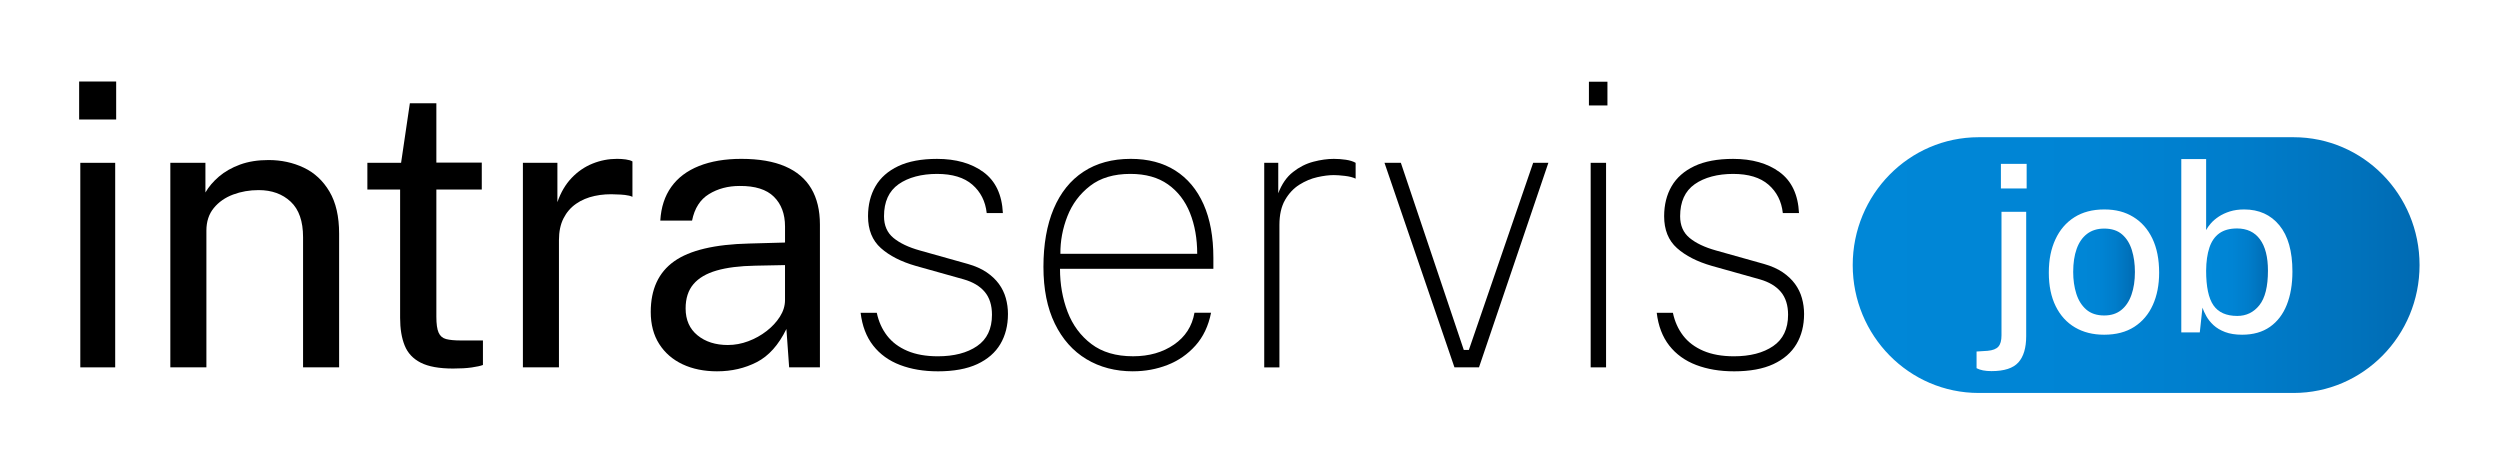
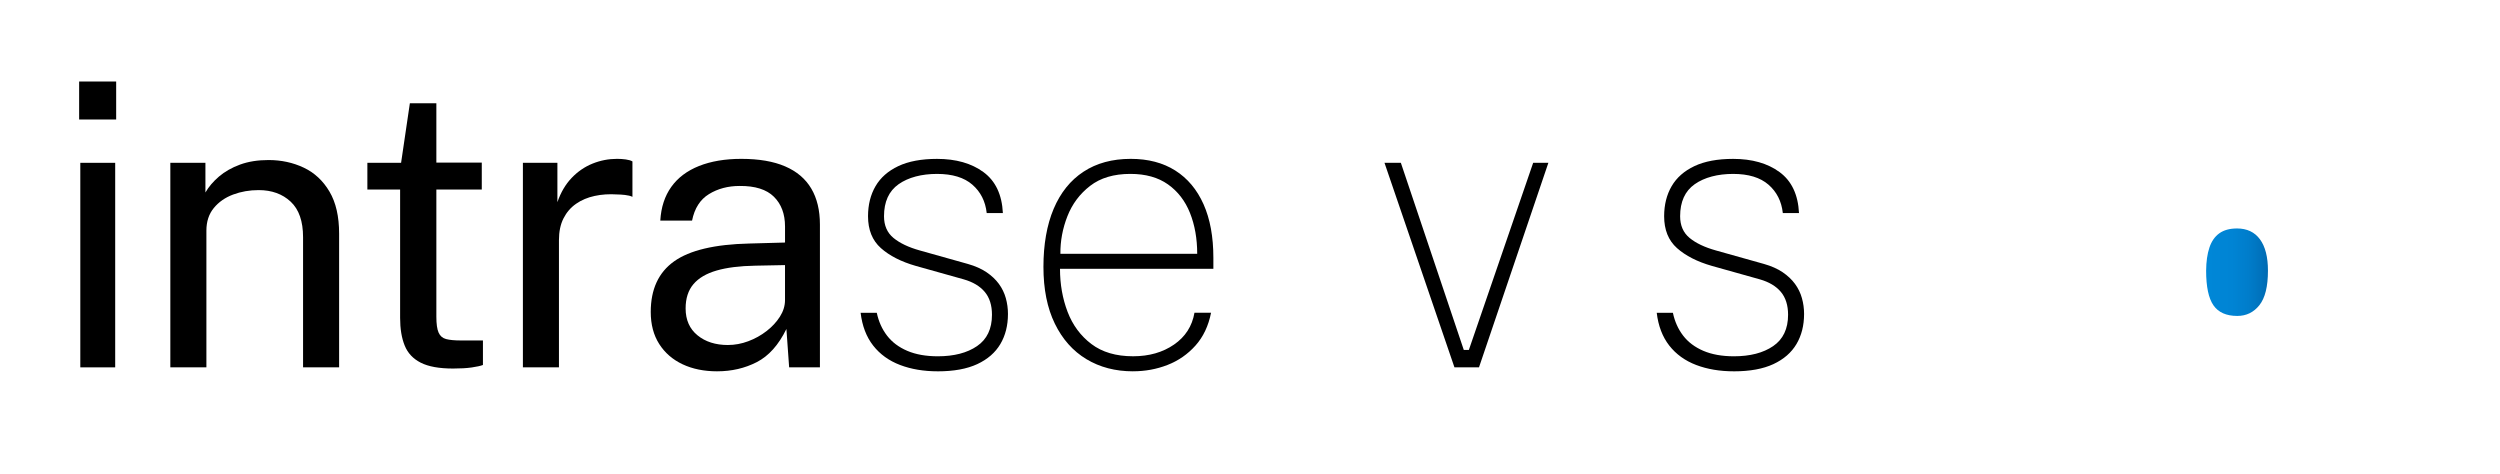
<svg xmlns="http://www.w3.org/2000/svg" width="195" height="37" viewBox="0 0 195 37" fill="none">
  <path d="M6.173 9.321V6.358H9.061V9.321H6.173ZM6.264 28.654V12.7H8.985V28.654H6.264Z" fill="black" />
-   <path d="M13.286 28.654V12.7H16.023V15.014C16.276 14.573 16.628 14.159 17.079 13.772C17.53 13.386 18.078 13.075 18.721 12.838C19.365 12.602 20.107 12.483 20.948 12.483C21.941 12.483 22.856 12.681 23.692 13.077C24.528 13.473 25.197 14.095 25.698 14.943C26.2 15.791 26.451 16.885 26.451 18.222V28.653H23.639V18.501C23.639 17.256 23.317 16.333 22.674 15.731C22.03 15.129 21.197 14.828 20.173 14.828C19.464 14.828 18.8 14.944 18.182 15.175C17.563 15.407 17.061 15.756 16.677 16.225C16.291 16.693 16.099 17.282 16.099 17.991V28.653H13.287L13.286 28.654Z" fill="black" />
+   <path d="M13.286 28.654V12.7H16.023V15.014C16.276 14.573 16.628 14.159 17.079 13.772C17.53 13.386 18.078 13.075 18.721 12.838C19.365 12.602 20.107 12.483 20.948 12.483C21.941 12.483 22.856 12.681 23.692 13.077C24.528 13.473 25.197 14.095 25.698 14.943C26.2 15.791 26.451 16.885 26.451 18.222V28.653H23.639V18.501C23.639 17.256 23.317 16.333 22.674 15.731C22.03 15.129 21.197 14.828 20.173 14.828C19.464 14.828 18.8 14.944 18.182 15.175C17.563 15.407 17.061 15.756 16.677 16.225C16.291 16.693 16.099 17.282 16.099 17.991V28.653H13.287L13.286 28.654" fill="black" />
  <path d="M35.344 28.746C34.259 28.746 33.418 28.595 32.821 28.291C32.223 27.987 31.804 27.543 31.567 26.956C31.328 26.37 31.209 25.65 31.209 24.796V14.782H28.655V12.699H31.285L31.969 8.055H34.036V12.684H37.579V14.782H34.036V24.703C34.036 25.27 34.094 25.683 34.212 25.946C34.328 26.208 34.523 26.375 34.796 26.447C35.07 26.52 35.455 26.556 35.951 26.556H37.669V28.469C37.476 28.541 37.185 28.606 36.794 28.662C36.404 28.719 35.92 28.746 35.343 28.746H35.344Z" fill="black" />
  <path d="M40.786 28.654V12.699H43.477V15.769C43.74 15.009 44.11 14.379 44.587 13.879C45.063 13.38 45.608 13.007 46.221 12.76C46.834 12.513 47.47 12.39 48.129 12.39C48.362 12.39 48.59 12.405 48.813 12.436C49.036 12.467 49.208 12.519 49.33 12.59V15.352C49.178 15.28 48.982 15.232 48.745 15.206C48.506 15.181 48.307 15.167 48.144 15.167C47.515 15.126 46.928 15.164 46.381 15.283C45.833 15.402 45.352 15.604 44.937 15.893C44.521 16.181 44.194 16.559 43.956 17.027C43.717 17.495 43.598 18.064 43.598 18.732V28.653H40.786V28.654Z" fill="black" />
  <path d="M55.942 28.963C54.918 28.963 54.018 28.78 53.243 28.415C52.469 28.05 51.86 27.523 51.419 26.833C50.979 26.144 50.758 25.311 50.758 24.334C50.758 22.564 51.366 21.248 52.582 20.384C53.797 19.52 55.749 19.057 58.435 18.995L61.232 18.918V17.668C61.232 16.691 60.943 15.917 60.365 15.346C59.788 14.775 58.896 14.495 57.69 14.505C56.788 14.505 55.992 14.716 55.303 15.138C54.614 15.559 54.173 16.248 53.981 17.206H51.503C51.564 16.166 51.85 15.29 52.362 14.575C52.874 13.86 53.595 13.317 54.528 12.946C55.461 12.576 56.56 12.391 57.827 12.391C59.196 12.391 60.333 12.586 61.24 12.977C62.147 13.368 62.827 13.944 63.278 14.705C63.729 15.466 63.954 16.402 63.954 17.512V28.653H61.553L61.34 25.66C60.732 26.904 59.962 27.766 59.03 28.245C58.098 28.723 57.069 28.962 55.944 28.962L55.942 28.963ZM56.777 26.91C57.315 26.91 57.844 26.812 58.365 26.616C58.887 26.422 59.363 26.156 59.794 25.822C60.225 25.488 60.572 25.113 60.836 24.696C61.1 24.28 61.231 23.849 61.231 23.408V20.677L58.905 20.723C57.699 20.744 56.696 20.869 55.896 21.101C55.095 21.333 54.492 21.687 54.087 22.166C53.681 22.644 53.478 23.275 53.478 24.056C53.478 24.951 53.787 25.651 54.406 26.155C55.023 26.659 55.814 26.911 56.777 26.911V26.91Z" fill="black" />
  <path d="M73.148 28.963C72.054 28.963 71.073 28.799 70.207 28.469C69.34 28.139 68.641 27.636 68.109 26.957C67.577 26.277 67.25 25.424 67.128 24.396H68.389C68.532 25.075 68.797 25.669 69.188 26.178C69.578 26.687 70.105 27.083 70.768 27.366C71.432 27.649 72.226 27.791 73.147 27.791C74.414 27.791 75.436 27.526 76.21 26.996C76.985 26.466 77.374 25.651 77.374 24.55C77.374 23.81 77.186 23.216 76.811 22.768C76.436 22.321 75.888 21.994 75.17 21.789L71.43 20.74C70.285 20.411 69.378 19.948 68.71 19.352C68.04 18.755 67.706 17.927 67.706 16.868C67.706 15.973 67.901 15.191 68.291 14.522C68.681 13.854 69.274 13.332 70.07 12.956C70.866 12.581 71.872 12.393 73.088 12.393C74.567 12.393 75.775 12.737 76.713 13.426C77.65 14.116 78.154 15.18 78.225 16.62H76.964C76.863 15.704 76.49 14.966 75.846 14.405C75.203 13.845 74.284 13.565 73.088 13.565C71.891 13.565 70.853 13.833 70.093 14.367C69.333 14.902 68.953 15.735 68.953 16.868C68.953 17.588 69.198 18.151 69.69 18.558C70.182 18.964 70.869 19.291 71.75 19.537L75.49 20.587C76.067 20.751 76.554 20.967 76.949 21.234C77.344 21.502 77.666 21.805 77.914 22.144C78.162 22.483 78.341 22.854 78.454 23.255C78.565 23.656 78.621 24.068 78.621 24.489C78.621 25.384 78.424 26.165 78.029 26.834C77.634 27.503 77.033 28.025 76.227 28.401C75.421 28.776 74.396 28.964 73.149 28.964L73.148 28.963Z" fill="black" />
  <path d="M88.379 28.963C87.001 28.963 85.788 28.646 84.739 28.014C83.69 27.381 82.869 26.458 82.277 25.244C81.684 24.031 81.388 22.554 81.388 20.815C81.388 19.077 81.653 17.547 82.186 16.287C82.719 15.028 83.493 14.062 84.512 13.394C85.53 12.725 86.759 12.391 88.198 12.391C89.556 12.391 90.714 12.695 91.672 13.301C92.629 13.908 93.364 14.784 93.876 15.931C94.388 17.078 94.643 18.469 94.643 20.105V20.969H82.68C82.68 22.173 82.878 23.291 83.272 24.325C83.668 25.359 84.286 26.195 85.127 26.832C85.969 27.471 87.052 27.789 88.38 27.789C89.627 27.789 90.691 27.486 91.573 26.878C92.454 26.271 92.987 25.443 93.169 24.394H94.462C94.259 25.422 93.853 26.276 93.246 26.955C92.638 27.634 91.91 28.138 91.064 28.467C90.219 28.796 89.324 28.961 88.381 28.961L88.379 28.963ZM82.71 19.797H93.382C93.382 18.614 93.194 17.552 92.819 16.611C92.444 15.67 91.871 14.927 91.102 14.382C90.332 13.836 89.354 13.564 88.168 13.564C86.881 13.564 85.835 13.875 85.029 14.498C84.223 15.12 83.633 15.909 83.258 16.866C82.883 17.822 82.701 18.8 82.711 19.797H82.71Z" fill="black" />
-   <path d="M98.61 28.654V12.699H99.704V15.076C99.978 14.356 100.36 13.803 100.852 13.418C101.343 13.032 101.873 12.764 102.44 12.615C103.007 12.466 103.539 12.392 104.036 12.392C104.351 12.392 104.664 12.414 104.979 12.461C105.293 12.508 105.546 12.587 105.739 12.7V13.934C105.526 13.832 105.245 13.759 104.896 13.719C104.546 13.678 104.259 13.657 104.036 13.657C103.661 13.657 103.233 13.711 102.751 13.819C102.27 13.928 101.803 14.123 101.353 14.405C100.902 14.688 100.53 15.085 100.236 15.594C99.942 16.103 99.795 16.754 99.795 17.546V28.655H98.609L98.61 28.654Z" fill="black" />
  <path d="M113.447 28.654L107.99 12.7H109.267L114.176 27.296H114.571L119.587 12.7H120.773L115.361 28.654H113.445H113.447Z" fill="black" />
-   <path d="M123.936 8.225V6.374H125.38V8.225H123.936ZM124.072 28.654V12.7H125.273V28.654H124.072Z" fill="black" />
  <path d="M135.245 28.963C134.151 28.963 133.17 28.799 132.304 28.469C131.437 28.139 130.738 27.636 130.205 26.957C129.674 26.277 129.346 25.424 129.225 24.396H130.486C130.628 25.075 130.894 25.669 131.284 26.178C131.675 26.687 132.202 27.083 132.865 27.366C133.529 27.649 134.322 27.791 135.244 27.791C136.51 27.791 137.532 27.526 138.307 26.996C139.082 26.466 139.47 25.651 139.47 24.55C139.47 23.81 139.282 23.216 138.908 22.768C138.533 22.321 137.985 21.994 137.266 21.789L133.527 20.74C132.381 20.411 131.474 19.948 130.806 19.352C130.137 18.755 129.803 17.927 129.803 16.868C129.803 15.973 129.998 15.191 130.388 14.522C130.778 13.854 131.371 13.332 132.167 12.956C132.962 12.581 133.968 12.393 135.184 12.393C136.664 12.393 137.872 12.737 138.81 13.426C139.747 14.116 140.251 15.18 140.322 16.62H139.061C138.959 15.704 138.587 14.966 137.943 14.405C137.299 13.845 136.38 13.565 135.184 13.565C133.988 13.565 132.949 13.833 132.189 14.367C131.429 14.902 131.05 15.735 131.05 16.868C131.05 17.588 131.295 18.151 131.787 18.558C132.278 18.964 132.965 19.291 133.847 19.537L137.587 20.587C138.164 20.751 138.651 20.967 139.046 21.234C139.44 21.502 139.762 21.805 140.01 22.144C140.258 22.483 140.438 22.854 140.55 23.255C140.662 23.656 140.718 24.068 140.718 24.489C140.718 25.384 140.52 26.165 140.126 26.834C139.731 27.503 139.13 28.025 138.324 28.401C137.518 28.776 136.493 28.964 135.246 28.964L135.245 28.963Z" fill="black" />
-   <path d="M165.523 18.284C165.174 17.981 164.708 17.829 164.129 17.829C163.598 17.829 163.151 17.967 162.789 18.243C162.428 18.52 162.157 18.91 161.978 19.416C161.798 19.923 161.709 20.522 161.709 21.214C161.709 21.826 161.789 22.391 161.951 22.905C162.113 23.421 162.372 23.834 162.726 24.143C163.082 24.452 163.55 24.607 164.129 24.607C164.661 24.607 165.103 24.466 165.456 24.184C165.809 23.902 166.075 23.505 166.254 22.993C166.434 22.481 166.523 21.887 166.523 21.215C166.523 20.59 166.444 20.021 166.285 19.509C166.127 18.997 165.874 18.588 165.524 18.285L165.523 18.284Z" fill="url(#paint0_linear_1_878)" />
  <path d="M174.48 17.82C173.919 17.82 173.461 17.947 173.109 18.197C172.757 18.449 172.498 18.82 172.334 19.312C172.17 19.803 172.084 20.403 172.078 21.113C172.078 22.369 172.269 23.27 172.652 23.819C173.035 24.368 173.652 24.643 174.507 24.643C175.211 24.643 175.787 24.364 176.231 23.806C176.677 23.247 176.9 22.35 176.9 21.113C176.9 20.046 176.692 19.23 176.276 18.666C175.861 18.102 175.262 17.819 174.48 17.819L174.48 17.82Z" fill="url(#paint1_linear_1_878)" />
-   <path d="M178.898 10.703H154.338C148.911 10.703 144.512 15.168 144.512 20.677C144.512 26.185 148.911 30.651 154.338 30.651H178.898C184.325 30.651 188.725 26.185 188.725 20.677C188.725 15.168 184.325 10.703 178.898 10.703ZM158.043 26.217C158.043 27.132 157.84 27.816 157.434 28.268C157.028 28.721 156.329 28.947 155.337 28.947C154.841 28.947 154.452 28.871 154.172 28.719V27.418L155.032 27.364C155.432 27.328 155.713 27.219 155.874 27.036C156.035 26.854 156.116 26.563 156.116 26.163V16.52H158.043V26.218V26.217ZM158.079 14.7H156.071V12.78H158.079V14.7ZM167.92 23.788C167.592 24.515 167.109 25.084 166.473 25.494C165.836 25.903 165.052 26.108 164.12 26.108C163.253 26.108 162.497 25.918 161.852 25.54C161.207 25.161 160.705 24.611 160.347 23.889C159.988 23.167 159.808 22.294 159.808 21.27C159.808 20.244 159.979 19.416 160.319 18.676C160.66 17.936 161.151 17.361 161.793 16.952C162.435 16.543 163.214 16.337 164.128 16.337C165.043 16.337 165.757 16.531 166.396 16.92C167.035 17.308 167.531 17.869 167.884 18.603C168.237 19.337 168.413 20.226 168.413 21.268C168.413 22.221 168.249 23.061 167.92 23.789L167.92 23.788ZM178.37 23.774C178.077 24.512 177.639 25.084 177.057 25.494C176.474 25.903 175.75 26.108 174.883 26.108C174.364 26.108 173.921 26.038 173.557 25.899C173.192 25.76 172.893 25.581 172.656 25.363C172.42 25.144 172.235 24.913 172.1 24.671C171.966 24.429 171.862 24.205 171.791 23.998L171.584 25.926H170.141V12.407H172.078V17.947C172.161 17.783 172.285 17.608 172.45 17.419C172.614 17.231 172.821 17.056 173.069 16.891C173.317 16.728 173.605 16.594 173.933 16.491C174.262 16.389 174.632 16.337 175.045 16.337C176.198 16.337 177.114 16.749 177.792 17.574C178.47 18.399 178.809 19.599 178.809 21.176C178.809 22.171 178.663 23.037 178.37 23.773V23.774Z" fill="url(#paint2_linear_1_878)" />
  <defs>
    <linearGradient id="paint0_linear_1_878" x1="161.709" y1="21.218" x2="166.522" y2="21.218" gradientUnits="userSpaceOnUse">
      <stop offset="0.03" stop-color="#0087D7" />
      <stop offset="0.42" stop-color="#0084D4" />
      <stop offset="0.68" stop-color="#007DCB" />
      <stop offset="0.89" stop-color="#0072BC" />
      <stop offset="1" stop-color="#006AB2" />
    </linearGradient>
    <linearGradient id="paint1_linear_1_878" x1="172.078" y1="21.231" x2="176.901" y2="21.231" gradientUnits="userSpaceOnUse">
      <stop offset="0.03" stop-color="#0087D7" />
      <stop offset="0.42" stop-color="#0084D4" />
      <stop offset="0.68" stop-color="#007DCB" />
      <stop offset="0.89" stop-color="#0072BC" />
      <stop offset="1" stop-color="#006AB2" />
    </linearGradient>
    <linearGradient id="paint2_linear_1_878" x1="144.512" y1="20.677" x2="188.725" y2="20.677" gradientUnits="userSpaceOnUse">
      <stop offset="0.03" stop-color="#0087D7" />
      <stop offset="0.42" stop-color="#0084D4" />
      <stop offset="0.68" stop-color="#007DCB" />
      <stop offset="0.89" stop-color="#0072BC" />
      <stop offset="1" stop-color="#006AB2" />
    </linearGradient>
  </defs>
</svg>